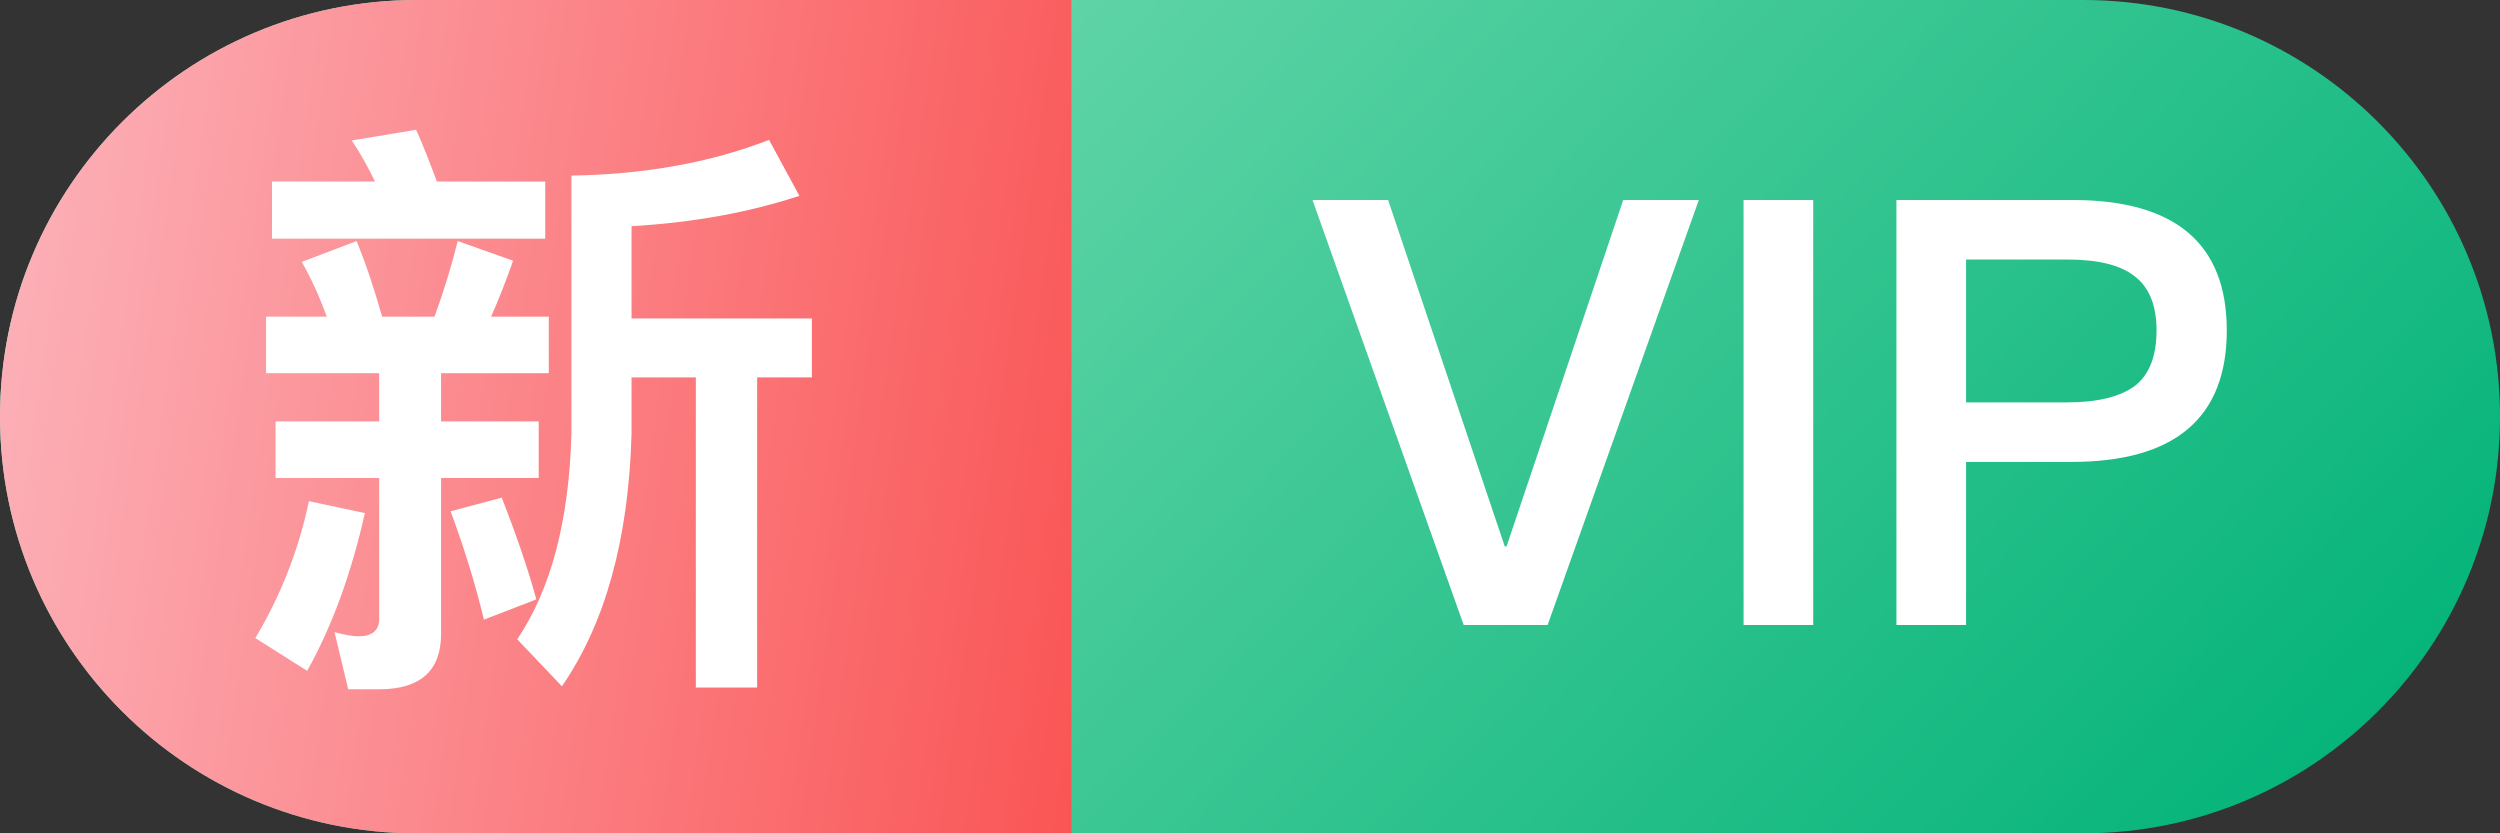
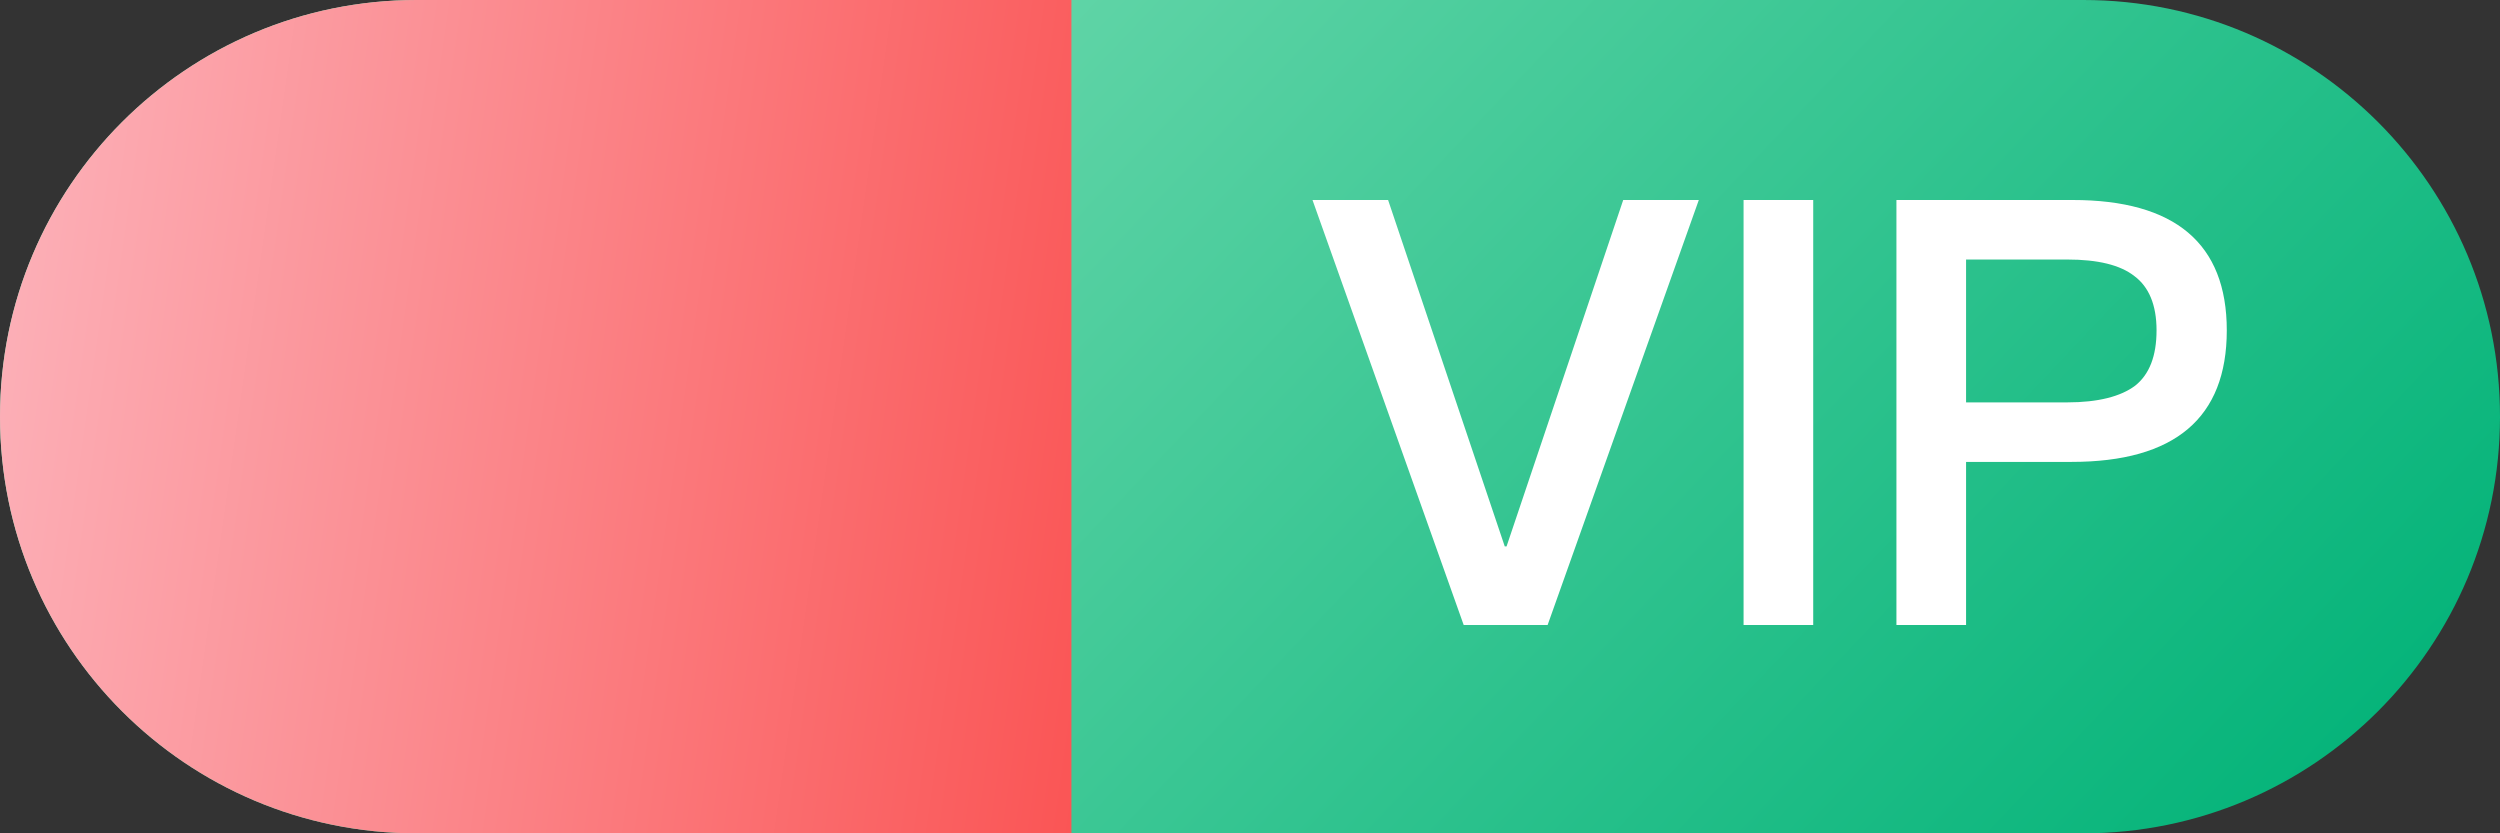
<svg xmlns="http://www.w3.org/2000/svg" width="42" height="14" viewBox="0 0 42 14" fill="none">
  <rect x="0" y="0" width="42" height="14" fill="#333333" stroke="none" />
  <path d="M0 7C0 3.134 3.134 0 7 0H35C38.866 0 42 3.134 42 7V7C42 10.866 38.866 14 35 14H7C3.134 14 0 10.866 0 7V7Z" fill="url(#paint0_linear_3685_8023)" />
  <path d="M22.05 3.36H23.32L25.28 9.18H25.31L27.27 3.36H28.54L26 10.5H24.59L22.05 3.36ZM29.292 3.36H30.462V10.5H29.292V3.36ZM31.86 3.36H34.82C36.54 3.36 37.41 4.09 37.41 5.55C37.41 7.02 36.54 7.76 34.8 7.76H33.03V10.5H31.86V3.36ZM33.03 4.36V6.76H34.73C35.25 6.76 35.63 6.66 35.87 6.48C36.11 6.29 36.23 5.98 36.23 5.55C36.23 5.12 36.1 4.82 35.86 4.64C35.62 4.45 35.24 4.36 34.73 4.36H33.03Z" fill="white" />
  <path d="M0 7C0 3.134 3.134 0 7 0H18V14H7C3.134 14 0 10.866 0 7V7Z" fill="url(#paint1_linear_3685_8023)" />
-   <path d="M12.92 2.35L13.43 3.29C12.58 3.57 11.64 3.74 10.61 3.8V5.35H13.64V6.34H12.72V11.55H11.69V6.34H10.61V7.29C10.56 9.06 10.17 10.47 9.44 11.53L8.69 10.74C9.25 9.91 9.56 8.76 9.6 7.29V2.95C10.84 2.93 11.94 2.73 12.92 2.35ZM4.57 3.05H6.3C6.18 2.8 6.05 2.57 5.91 2.36L6.99 2.18C7.11 2.44 7.22 2.73 7.34 3.05H9.16V4.01H4.57V3.05ZM4.47 5.32H5.49C5.37 4.99 5.23 4.68 5.07 4.4L5.99 4.05C6.14 4.41 6.28 4.83 6.42 5.32H7.3C7.45 4.91 7.58 4.49 7.69 4.05L8.62 4.38C8.5 4.72 8.38 5.03 8.25 5.32H9.22V6.27H7.41V7.08H9.05V8.03H7.41V10.65C7.41 11.27 7.06 11.58 6.37 11.58H5.85L5.62 10.62C5.77 10.66 5.91 10.69 6.03 10.69C6.25 10.69 6.37 10.59 6.37 10.4V8.03H4.63V7.08H6.37V6.27H4.47V5.32ZM5.19 8.42L6.13 8.62C5.9 9.64 5.58 10.52 5.16 11.27L4.29 10.72C4.72 10 5.02 9.23 5.19 8.42ZM8.43 8.36C8.67 8.98 8.87 9.55 9.01 10.07L8.13 10.41C7.98 9.79 7.79 9.18 7.57 8.59L8.43 8.36Z" fill="white" />
  <defs>
    <linearGradient id="paint0_linear_3685_8023" x1="38.062" y1="14" x2="11.792" y2="-10.87" gradientUnits="userSpaceOnUse">
      <stop stop-color="#06B47A" />
      <stop offset="0.88" stop-color="#7BDEB4" />
    </linearGradient>
    <linearGradient id="paint1_linear_3685_8023" x1="18" y1="14" x2="-1.6" y2="11.2" gradientUnits="userSpaceOnUse">
      <stop stop-color="#FA5555" />
      <stop offset="1" stop-color="#FCB3BB" />
    </linearGradient>
  </defs>
</svg>